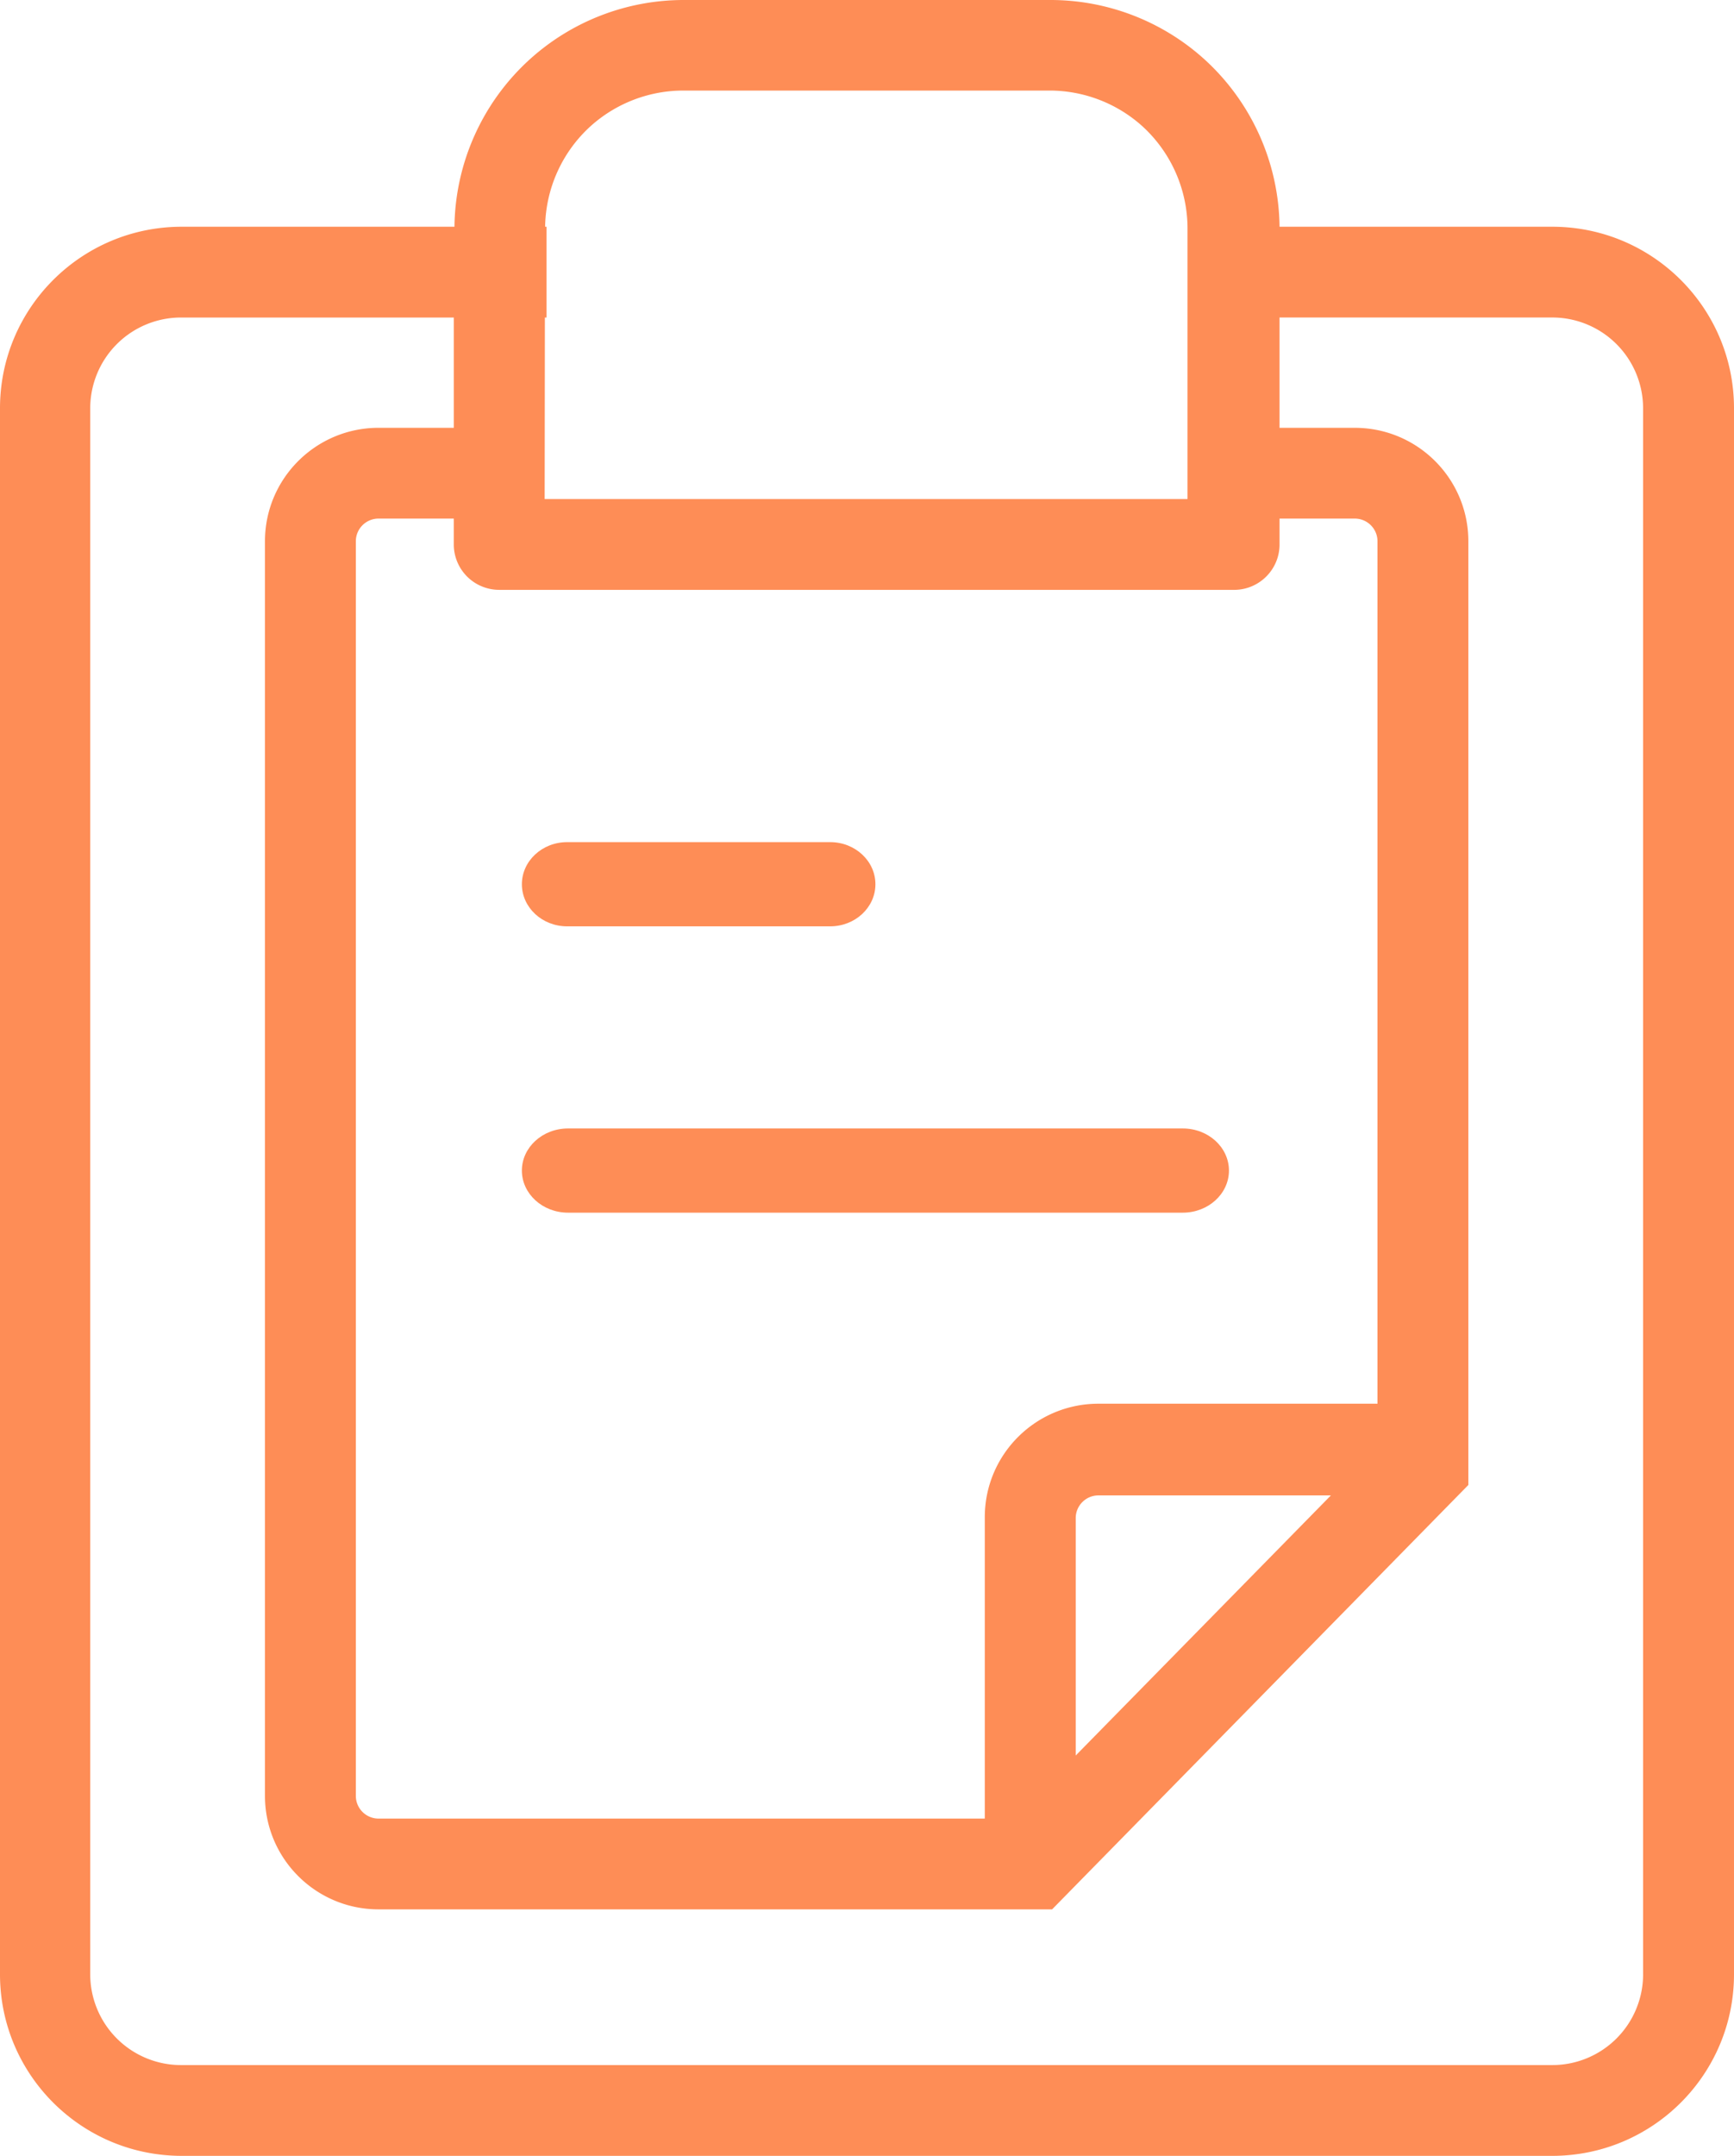
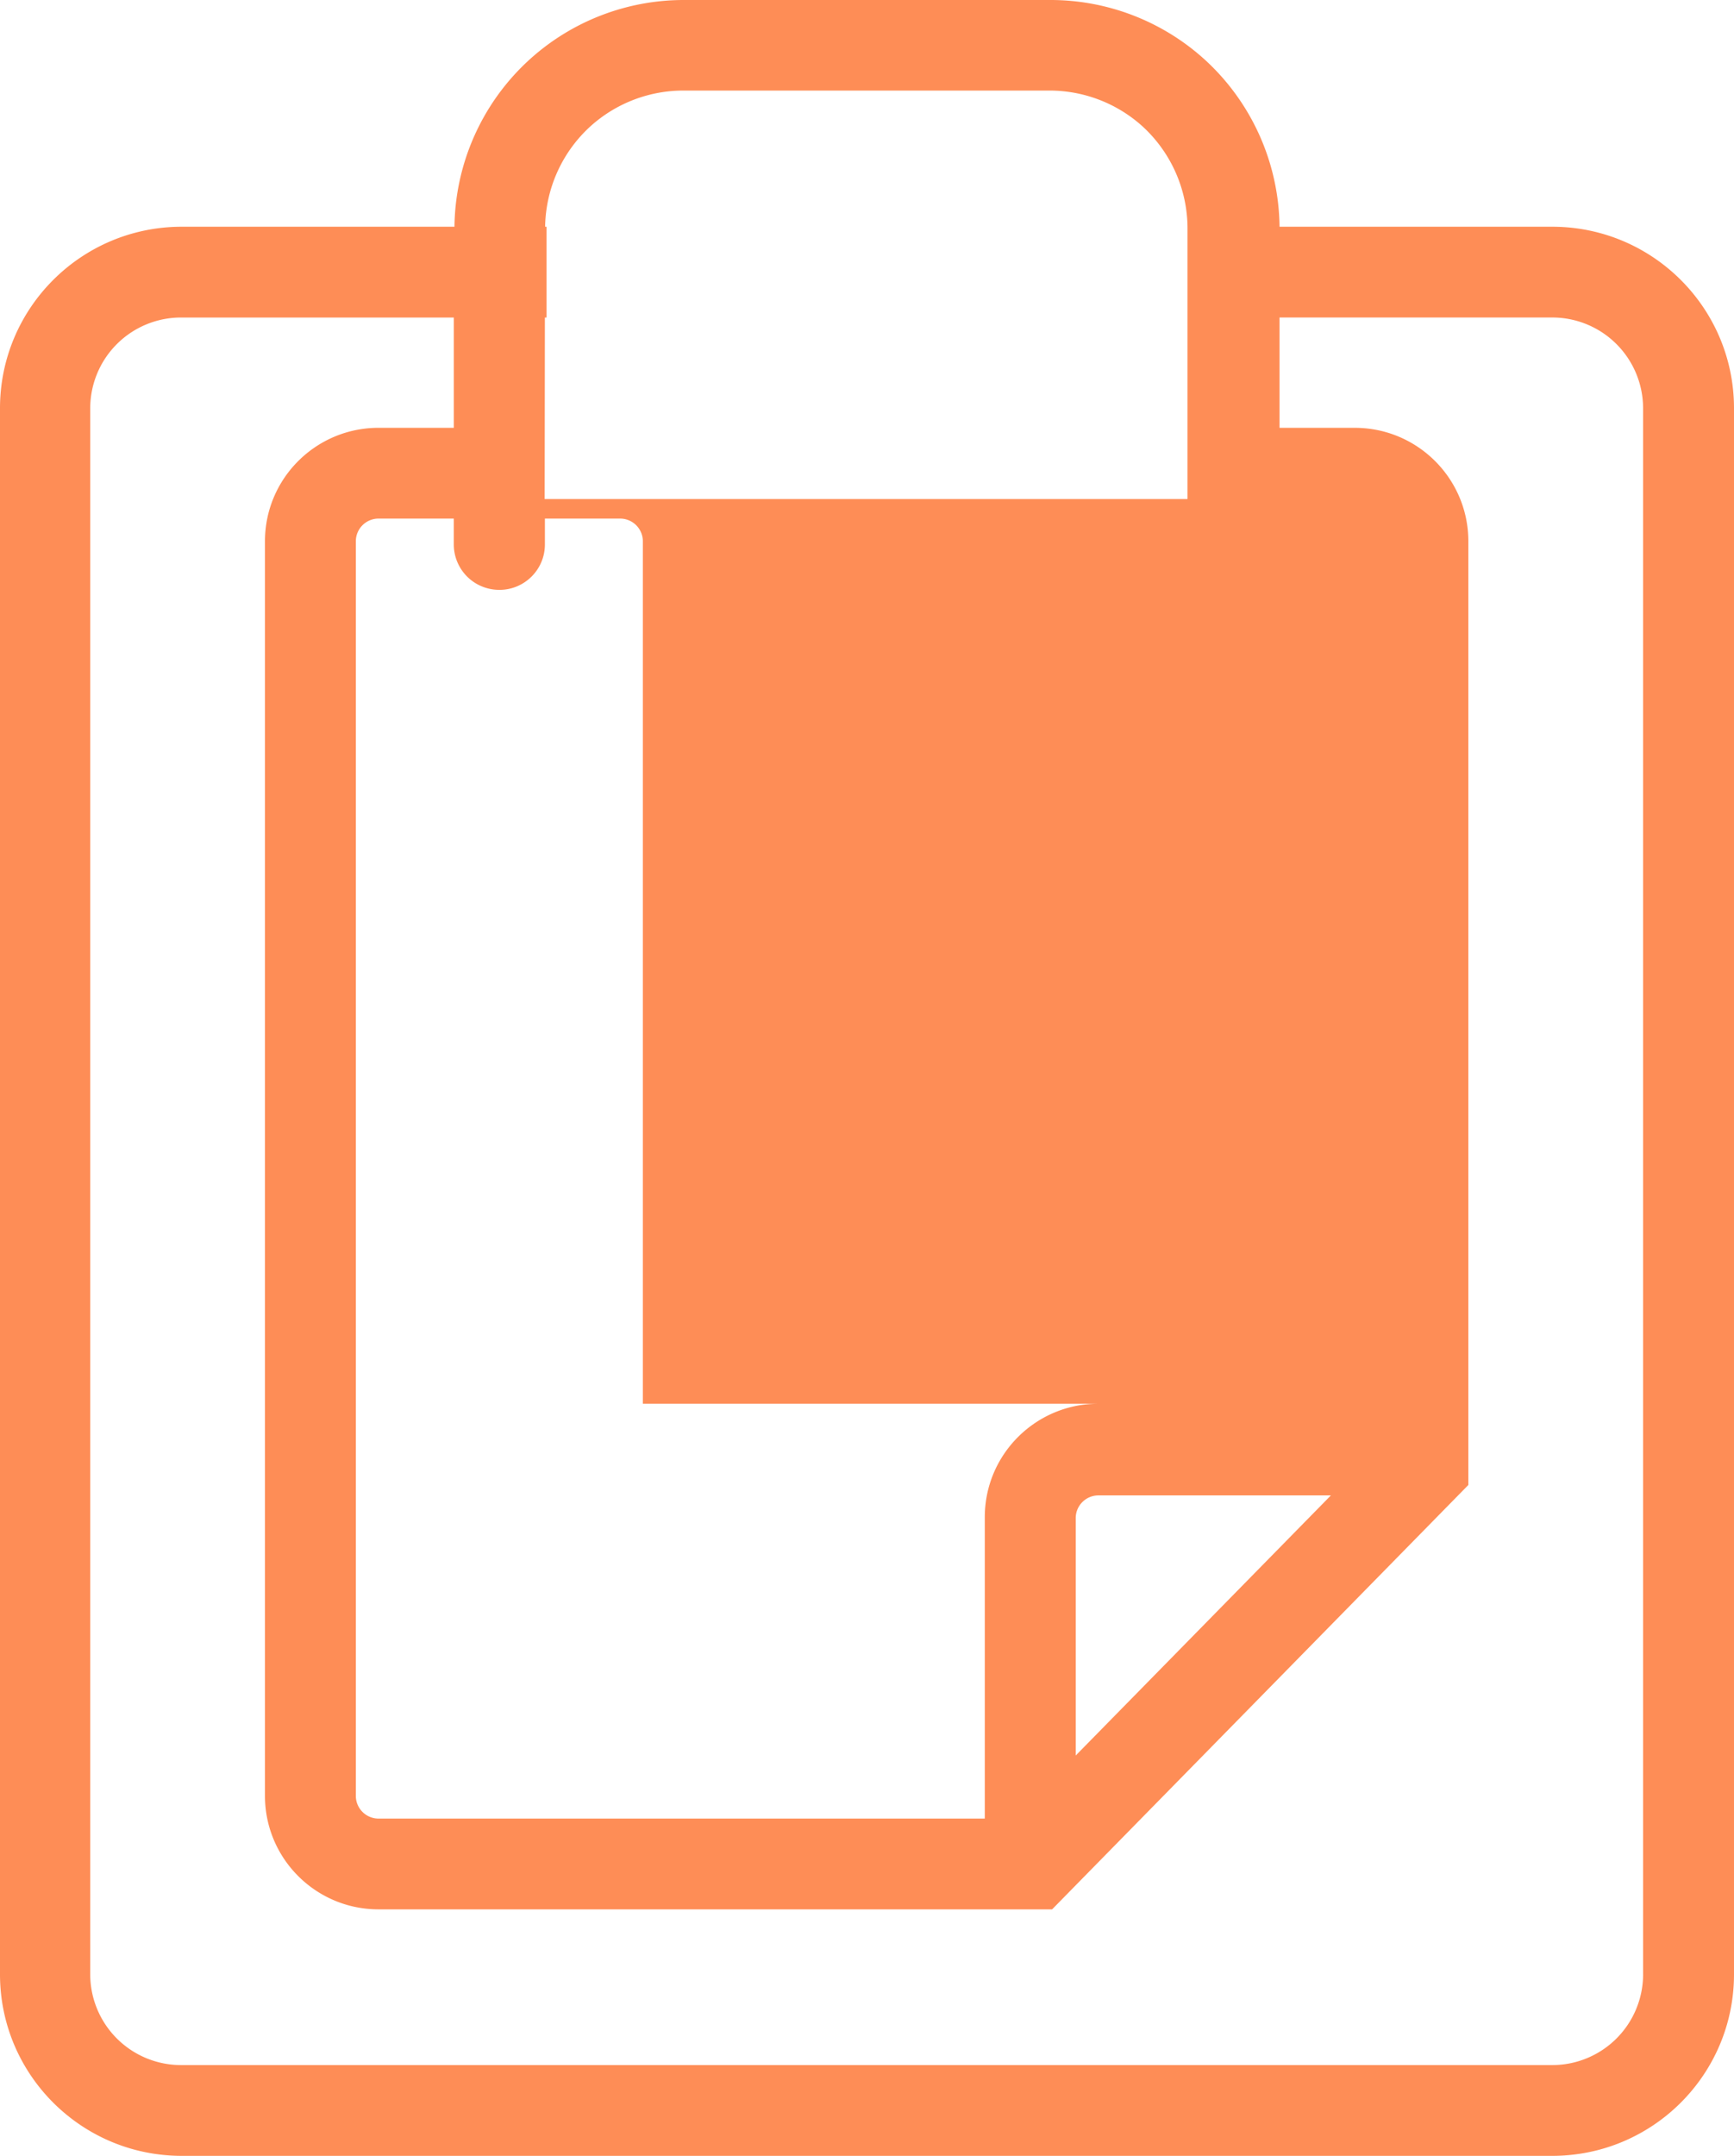
<svg xmlns="http://www.w3.org/2000/svg" width="103" height="128" viewBox="0 0 103 128">
  <title>highlights-summary-icon2</title>
  <g id="UI" fill="none" fill-rule="evenodd">
    <g id="Wireframe-/-Content-Blocks" transform="translate(-525 -1655)" fill-rule="nonzero" fill="#FE8D56">
      <g id="highlights-summary-icon2" transform="translate(525 1655)">
-         <path d="M103 24.242c0-5.954-4.834-10.78-10.798-10.78H76.005a13.627 13.627 0 0 0-4.481-9.958A13.632 13.632 0 0 0 62.399 0H40.614a13.632 13.632 0 0 0-9.124 3.504 13.627 13.627 0 0 0-4.495 9.958H10.798C4.834 13.462 0 18.288 0 24.242v92.978C0 123.174 4.834 128 10.798 128h81.404c5.964 0 10.798-4.826 10.798-10.78V24.242zm-70.633-5.39h.095v-5.39h-.081a8.227 8.227 0 0 1 2.7-5.97 8.241 8.241 0 0 1 5.533-2.115h21.731a8.241 8.241 0 0 1 5.494 2.102 8.227 8.227 0 0 1 2.7 6.117v16.036H32.353l.013-10.78zm-2.7 16.17h43.638c1.491 0 2.7-1.207 2.7-2.695V30.79h4.468c.745 0 1.35.603 1.35 1.347v51.206H65.246c-3.727 0-6.749 3.016-6.749 6.737v17.895h-36.01c-.745 0-1.35-.603-1.35-1.348v-74.49c0-.744.605-1.347 1.35-1.347h4.468v1.536a2.697 2.697 0 0 0 2.7 2.695h.013zm49.388 53.765L63.898 104.23V90.135c0-.744.604-1.348 1.35-1.348h13.807zm18.546 28.433a5.395 5.395 0 0 1-5.4 5.39H10.759a5.395 5.395 0 0 1-5.4-5.39V24.242a5.395 5.395 0 0 1 5.4-5.39h16.197V25.4h-4.468c-3.727 0-6.749 3.016-6.749 6.737v74.49c0 3.722 3.022 6.738 6.749 6.738h40.007L87.22 88.168v-56.03c0-3.72-3.021-6.737-6.748-6.737h-4.468v-6.55h16.197a5.395 5.395 0 0 1 5.399 5.39v92.979z" id="Shape" />
-         <path d="M33.689 55H49.31c1.486 0 2.69-1.12 2.69-2.5S50.796 50 49.311 50H33.69C32.204 50 31 51.12 31 52.5s1.204 2.5 2.689 2.5zm.054 17h36.514C71.772 72 73 70.88 73 69.5S71.772 67 70.257 67H33.743C32.228 67 31 68.12 31 69.5s1.228 2.5 2.743 2.5z" id="Shape" />
+         <path d="M103 24.242c0-5.954-4.834-10.78-10.798-10.78H76.005a13.627 13.627 0 0 0-4.481-9.958A13.632 13.632 0 0 0 62.399 0H40.614a13.632 13.632 0 0 0-9.124 3.504 13.627 13.627 0 0 0-4.495 9.958H10.798C4.834 13.462 0 18.288 0 24.242v92.978C0 123.174 4.834 128 10.798 128h81.404c5.964 0 10.798-4.826 10.798-10.78V24.242zm-70.633-5.39h.095v-5.39h-.081a8.227 8.227 0 0 1 2.7-5.97 8.241 8.241 0 0 1 5.533-2.115h21.731a8.241 8.241 0 0 1 5.494 2.102 8.227 8.227 0 0 1 2.7 6.117v16.036H32.353l.013-10.78zm-2.7 16.17c1.491 0 2.7-1.207 2.7-2.695V30.79h4.468c.745 0 1.35.603 1.35 1.347v51.206H65.246c-3.727 0-6.749 3.016-6.749 6.737v17.895h-36.01c-.745 0-1.35-.603-1.35-1.348v-74.49c0-.744.605-1.347 1.35-1.347h4.468v1.536a2.697 2.697 0 0 0 2.7 2.695h.013zm49.388 53.765L63.898 104.23V90.135c0-.744.604-1.348 1.35-1.348h13.807zm18.546 28.433a5.395 5.395 0 0 1-5.4 5.39H10.759a5.395 5.395 0 0 1-5.4-5.39V24.242a5.395 5.395 0 0 1 5.4-5.39h16.197V25.4h-4.468c-3.727 0-6.749 3.016-6.749 6.737v74.49c0 3.722 3.022 6.738 6.749 6.738h40.007L87.22 88.168v-56.03c0-3.72-3.021-6.737-6.748-6.737h-4.468v-6.55h16.197a5.395 5.395 0 0 1 5.399 5.39v92.979z" id="Shape" />
      </g>
    </g>
  </g>
</svg>